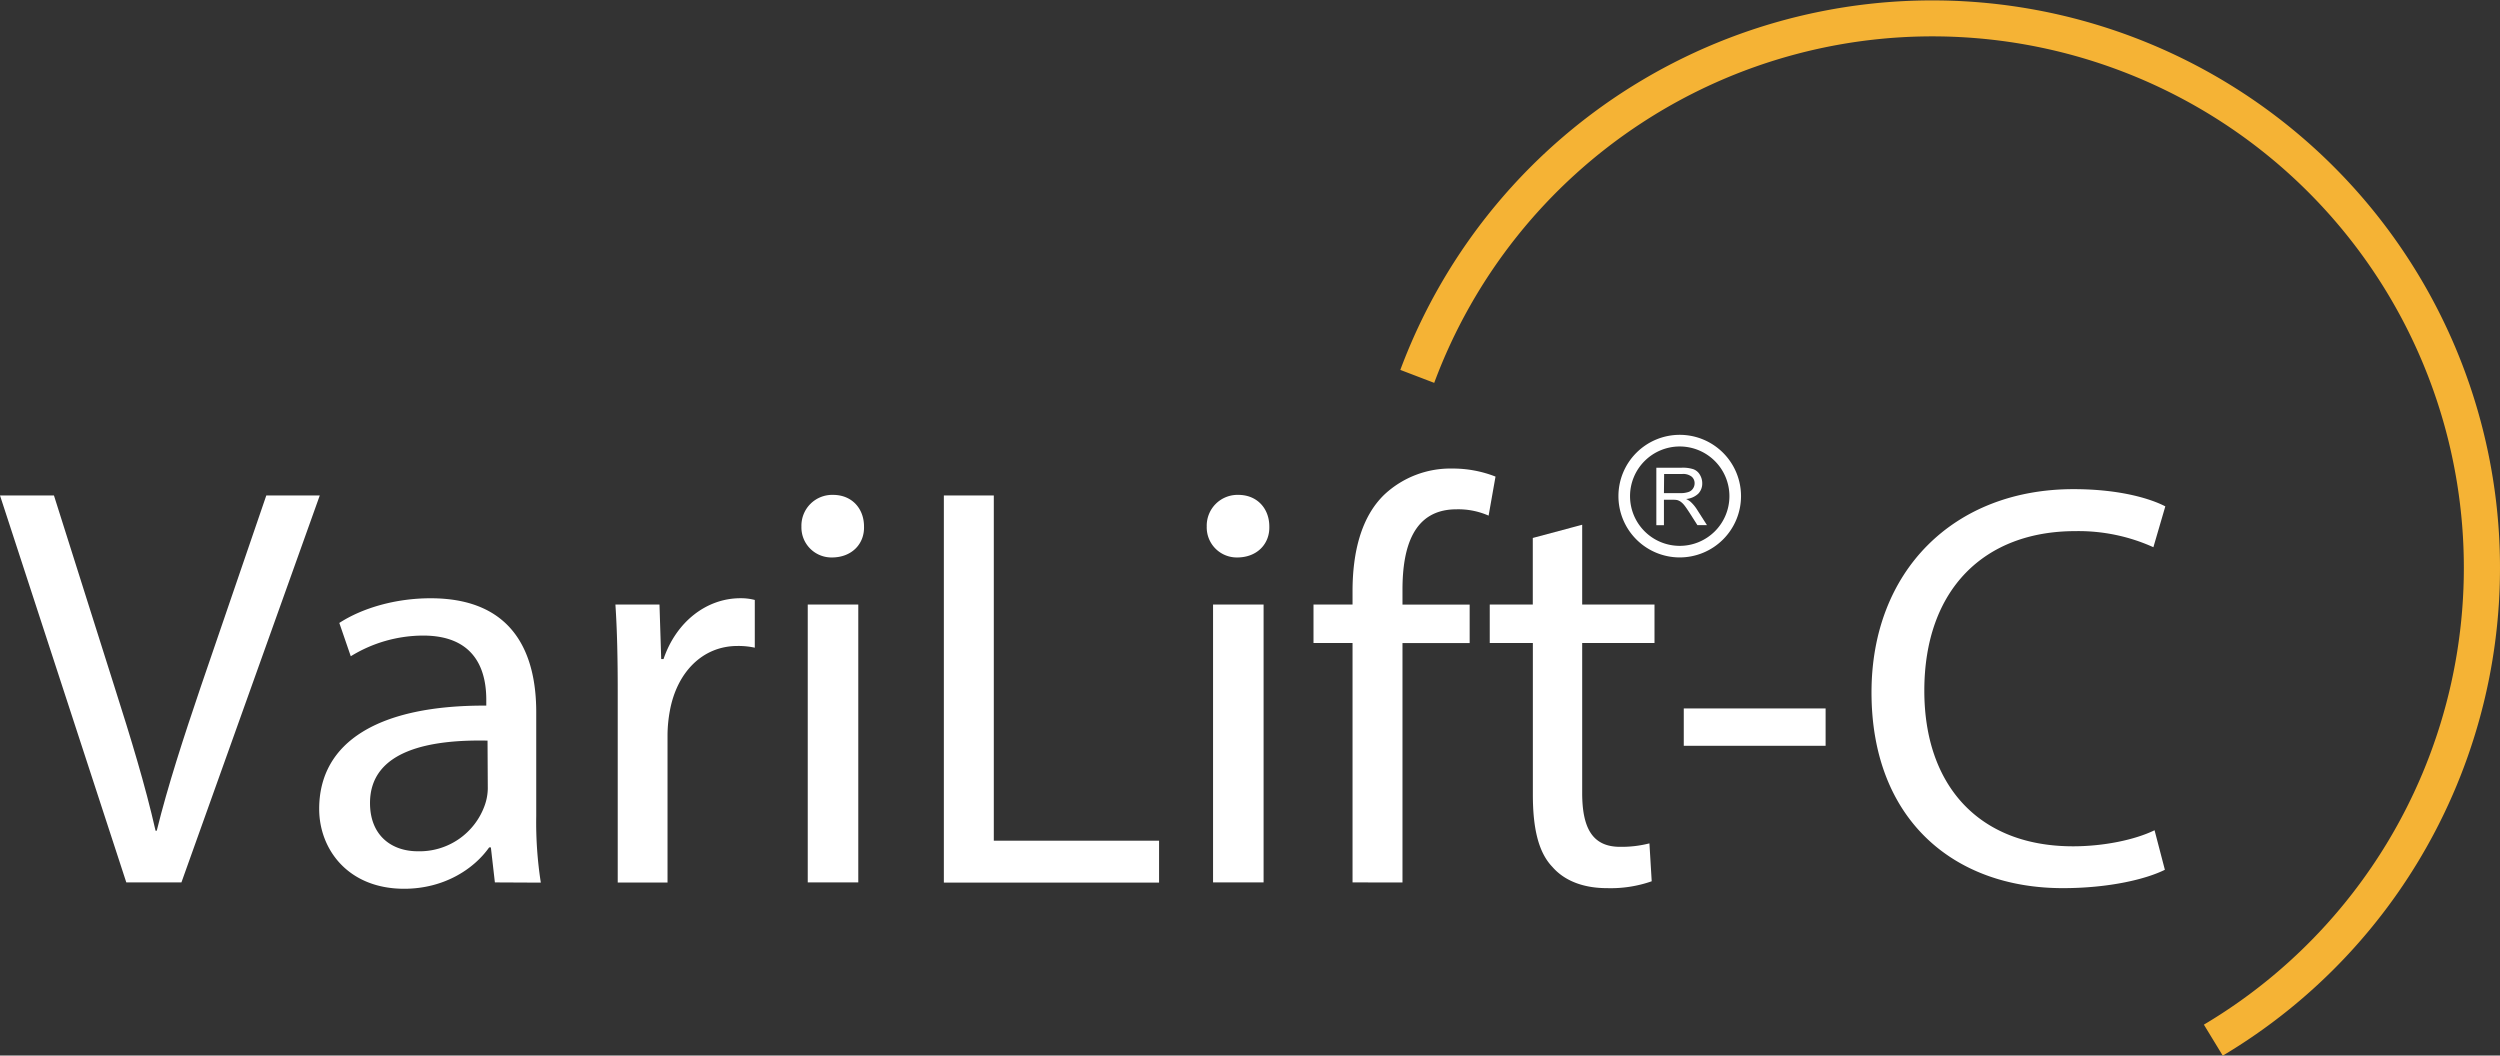
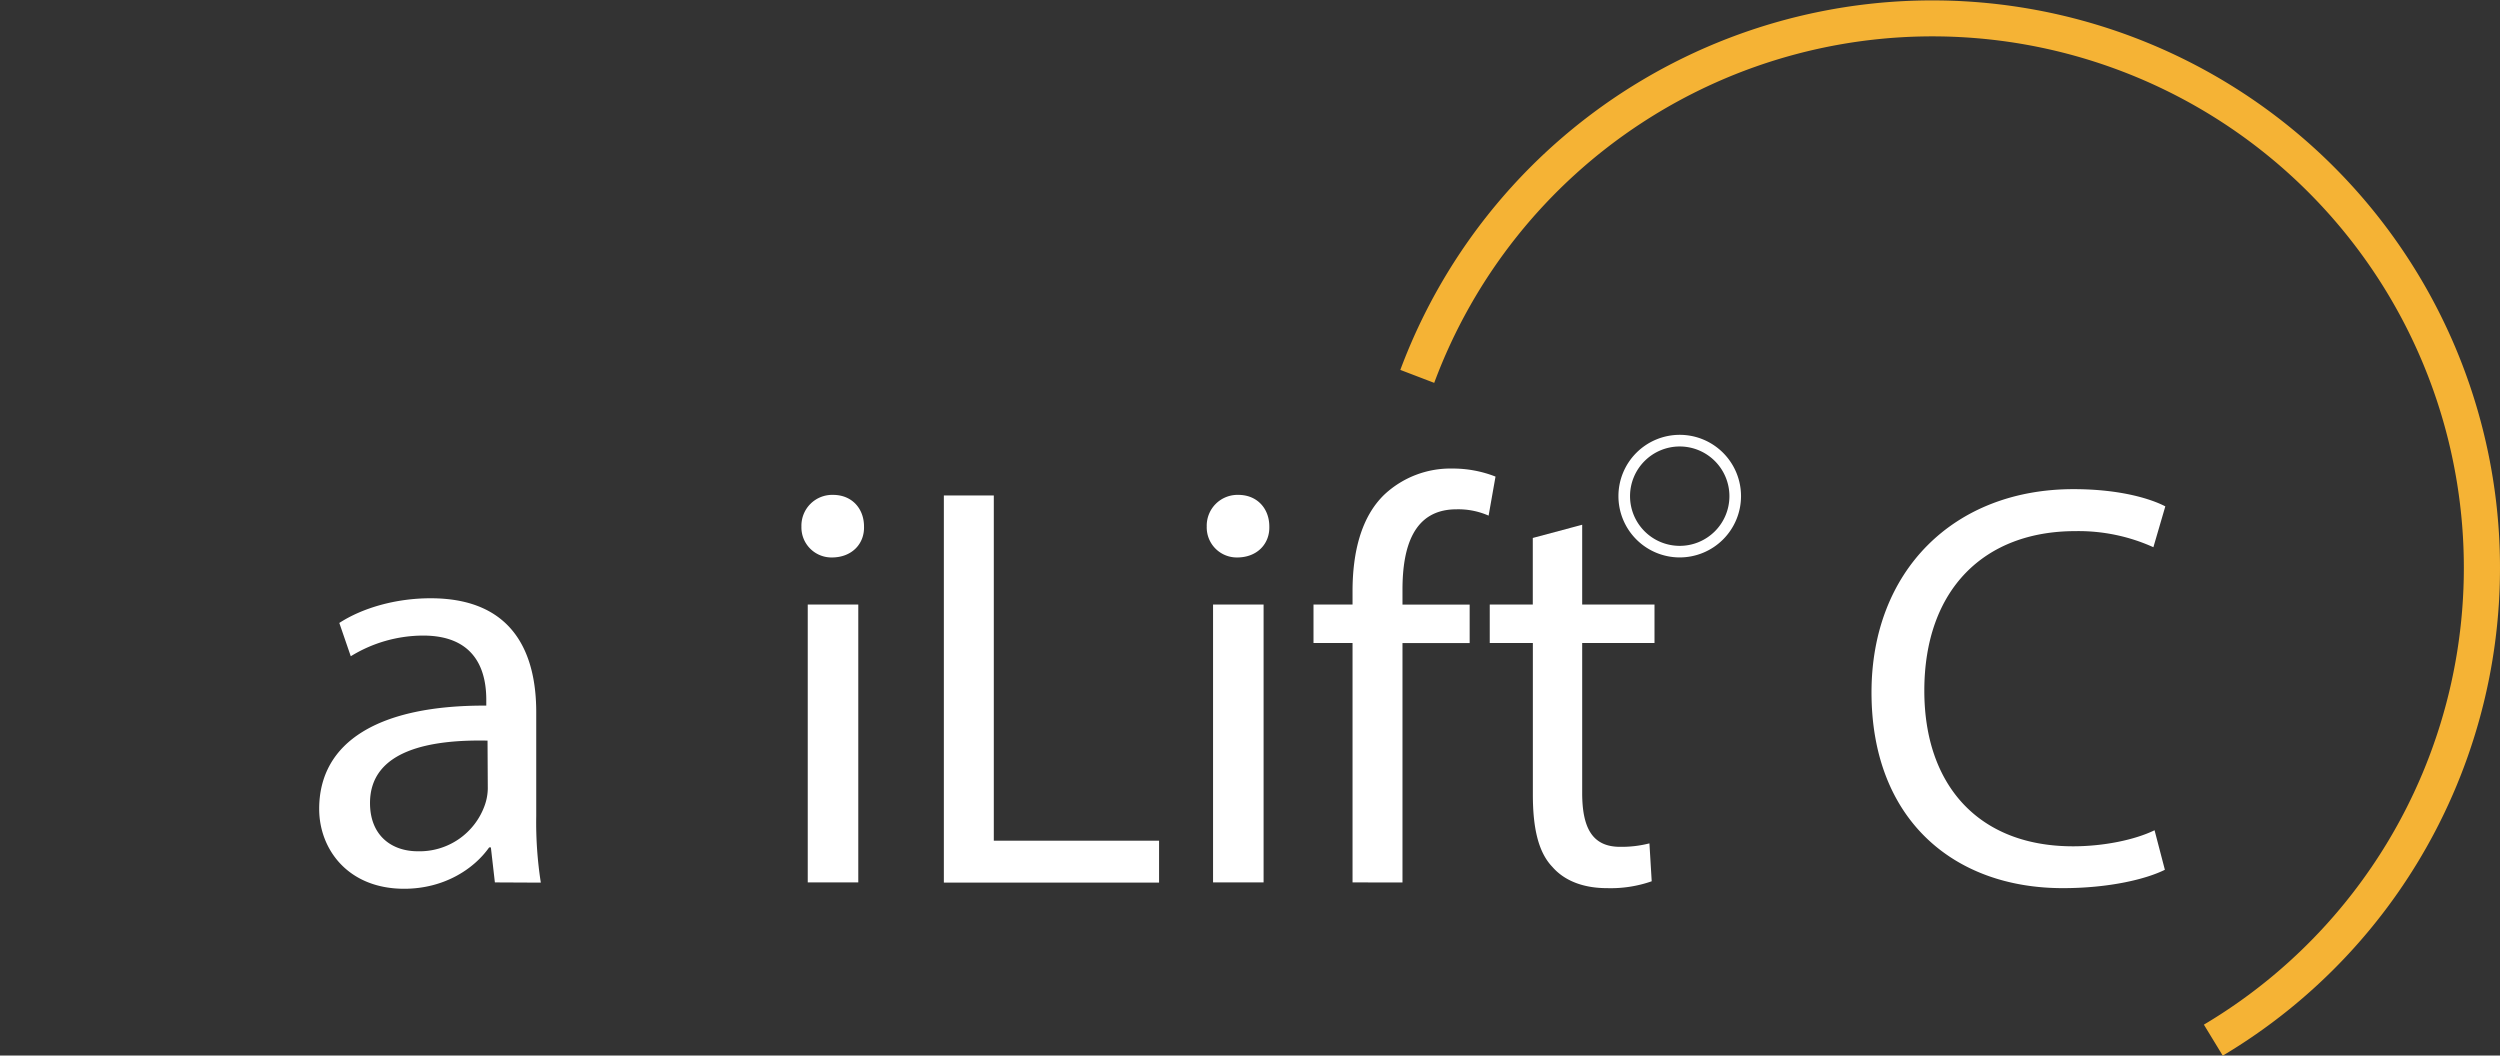
<svg xmlns="http://www.w3.org/2000/svg" viewBox="0 0 680.72 287.4">
  <rect x="0" y="0" width="680.72" height="287.4" fill="#333333" stroke="none" />
  <defs>
    <style>.cls-1{fill:#f5b335;}.cls-2{fill:#fff;}</style>
  </defs>
  <g id="Layer_2" data-name="Layer 2">
    <g id="Layer_1-2" data-name="Layer 1">
      <path class="cls-1" d="M680.29,143.12a154.58,154.58,0,0,0-299-42.4l9.23,3.53A144.7,144.7,0,1,1,600.09,279l5.14,8.44A154.58,154.58,0,0,0,680.29,143.12Z" />
-       <path class="cls-2" d="M34.39,240.27,0,134.91H14.69l16.42,51.9c4.53,14.22,8.44,27,11.25,39.39h.32c3-12.19,7.34-25.48,12-39.24l17.83-52.05H87.07L49.4,240.27Z" />
      <path class="cls-2" d="M134.75,240.27l-1.09-9.53h-.47C129,236.68,120.84,242,110.05,242c-15.32,0-23.14-10.79-23.14-21.73,0-18.29,16.26-28.29,45.5-28.14v-1.56c0-6.25-1.72-17.51-17.2-17.51a37.73,37.73,0,0,0-19.7,5.63l-3.12-9.07c6.25-4.06,15.32-6.72,24.85-6.72,23.14,0,28.77,15.79,28.77,31v28.3a106.33,106.33,0,0,0,1.25,18.13Zm-2-38.61c-15-.31-32,2.34-32,17,0,8.91,5.94,13.13,13,13.13a18.82,18.82,0,0,0,18.29-12.66,14.34,14.34,0,0,0,.78-4.38Z" />
-       <path class="cls-2" d="M168.2,188.21c0-8.91-.16-16.57-.63-23.6h12l.47,14.85h.63c3.44-10.16,11.72-16.57,20.94-16.57a15,15,0,0,1,3.91.47v13a20.81,20.81,0,0,0-4.69-.47c-9.69,0-16.57,7.35-18.44,17.67a37.92,37.92,0,0,0-.63,6.41v40.33H168.2Z" />
      <path class="cls-2" d="M235.26,143.35c.16,4.69-3.28,8.44-8.75,8.44a8.18,8.18,0,0,1-8.29-8.44,8.38,8.38,0,0,1,8.6-8.6C232,134.75,235.26,138.5,235.26,143.35Zm-15.32,96.92V164.61H233.7v75.66Z" />
      <path class="cls-2" d="M257,134.91h13.6v94h45v11.41H257Z" />
      <path class="cls-2" d="M345.62,143.35c.15,4.69-3.28,8.44-8.76,8.44a8.18,8.18,0,0,1-8.28-8.44,8.38,8.38,0,0,1,8.6-8.6C342.34,134.75,345.62,138.5,345.62,143.35ZM330.3,240.27V164.61h13.76v75.66Z" />
      <path class="cls-2" d="M368.28,240.27V175.08H357.65V164.61h10.63V161c0-10.63,2.35-20.32,8.76-26.42a26.32,26.32,0,0,1,18.44-7,31.8,31.8,0,0,1,11.73,2.19l-1.88,10.63a20.48,20.48,0,0,0-8.75-1.72c-11.73,0-14.7,10.32-14.7,21.88v4.07h18.29v10.47H381.88v65.19Z" />
      <path class="cls-2" d="M430.81,142.88v21.73H450.5v10.47H430.81v40.8c0,9.38,2.65,14.7,10.31,14.7a30.58,30.58,0,0,0,8-.94l.62,10.32a33.8,33.8,0,0,1-12.19,1.87c-6.41,0-11.57-2-14.85-5.78-3.91-4.06-5.32-10.79-5.32-19.7V175.08H405.64V164.61h11.72V146.48Z" />
-       <path class="cls-2" d="M497.09,192.9v10.17H458.47V192.9Z" />
      <path class="cls-2" d="M589.47,236.83c-5,2.5-15,5-27.82,5-29.71,0-52.06-18.76-52.06-53.3,0-33,22.35-55.34,55-55.34,13.14,0,21.42,2.81,25,4.69L586.34,149a49.5,49.5,0,0,0-21.26-4.38c-24.7,0-41.11,15.79-41.11,43.46,0,25.79,14.85,42.36,40.49,42.36,8.28,0,16.73-1.72,22.2-4.37Z" />
-       <path class="cls-2" d="M451,143V127.35h6.93a9.22,9.22,0,0,1,3.18.42,3.4,3.4,0,0,1,1.74,1.49,4.45,4.45,0,0,1,.65,2.35,3.94,3.94,0,0,1-1.08,2.81,5.49,5.49,0,0,1-3.33,1.45,5,5,0,0,1,1.25.78,10.39,10.39,0,0,1,1.72,2.07l2.72,4.26h-2.6l-2.07-3.25c-.61-.94-1.1-1.66-1.5-2.16a4.81,4.81,0,0,0-1.05-1,3,3,0,0,0-.94-.42,6.27,6.27,0,0,0-1.15-.07h-2.4V143Zm2.07-8.73h4.45a6.49,6.49,0,0,0,2.21-.3A2.33,2.33,0,0,0,461,133a2.5,2.5,0,0,0,.42-1.4,2.31,2.31,0,0,0-.81-1.82,3.74,3.74,0,0,0-2.54-.72h-4.95Z" />
      <path class="cls-2" d="M457.37,151.78a16.69,16.69,0,1,1,16.69-16.69A16.7,16.7,0,0,1,457.37,151.78Zm0-30.21a13.53,13.53,0,1,0,13.53,13.52A13.54,13.54,0,0,0,457.37,121.57Z" />
    </g>
  </g>
</svg>